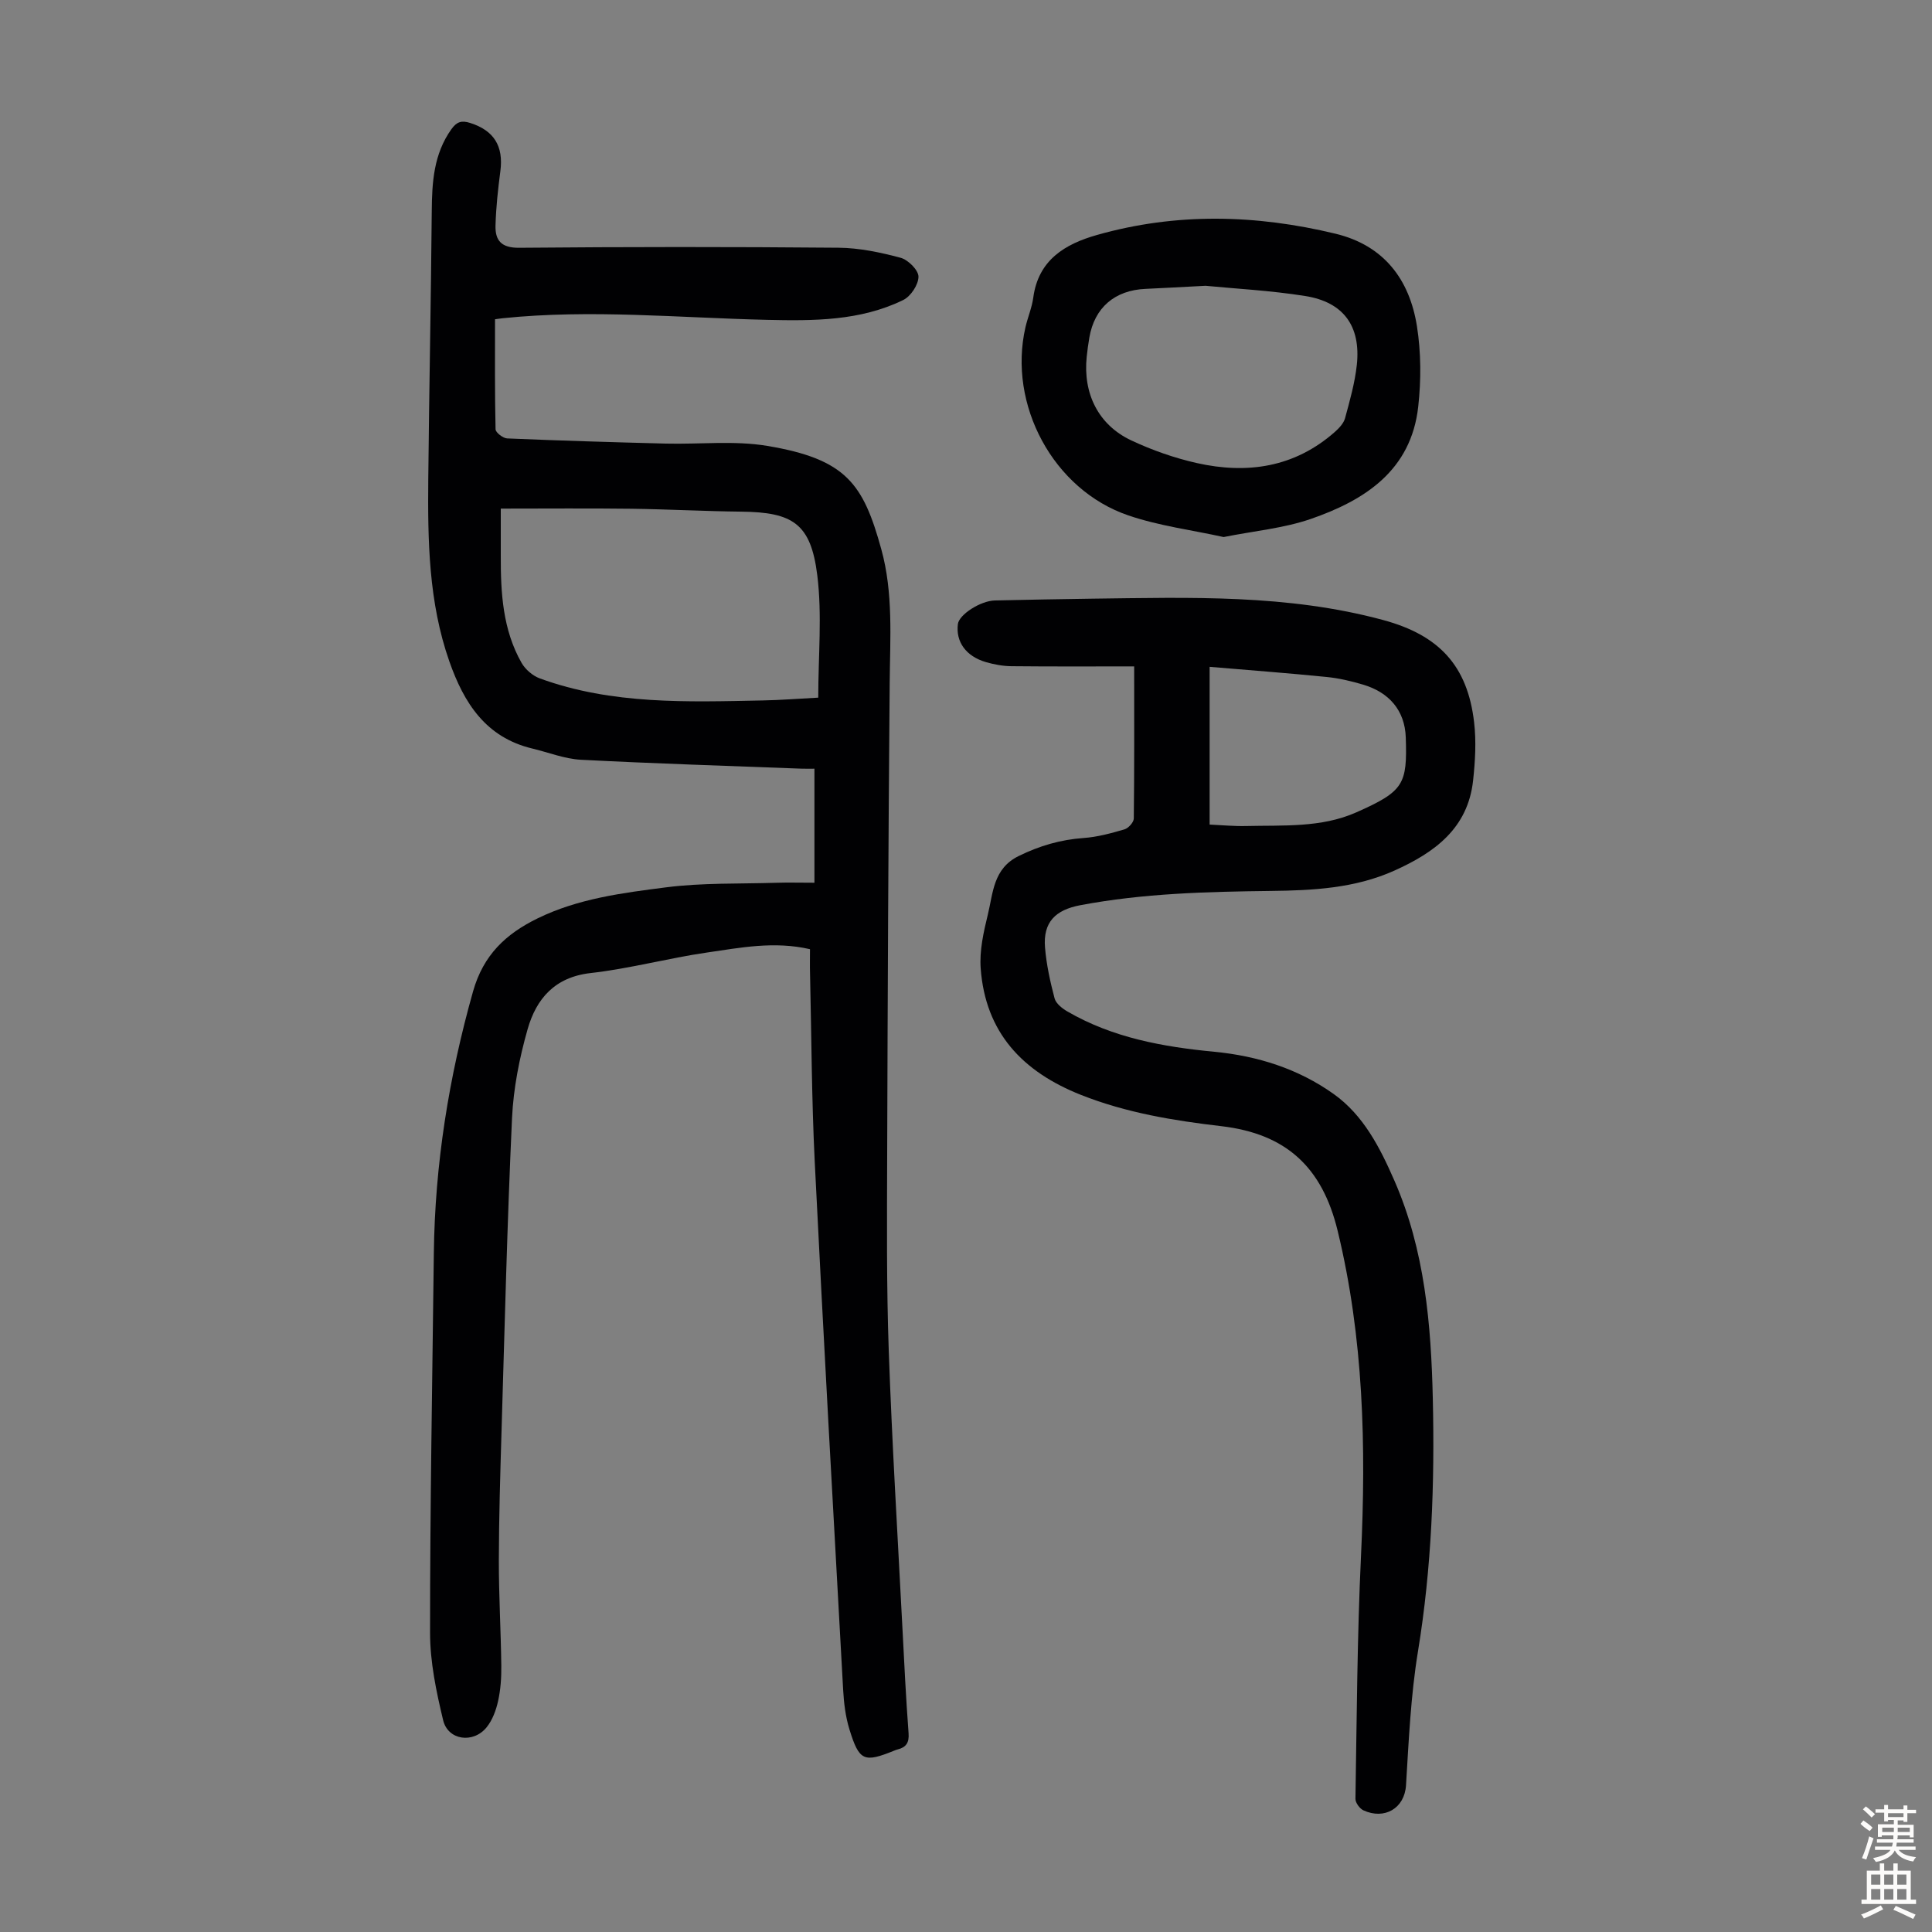
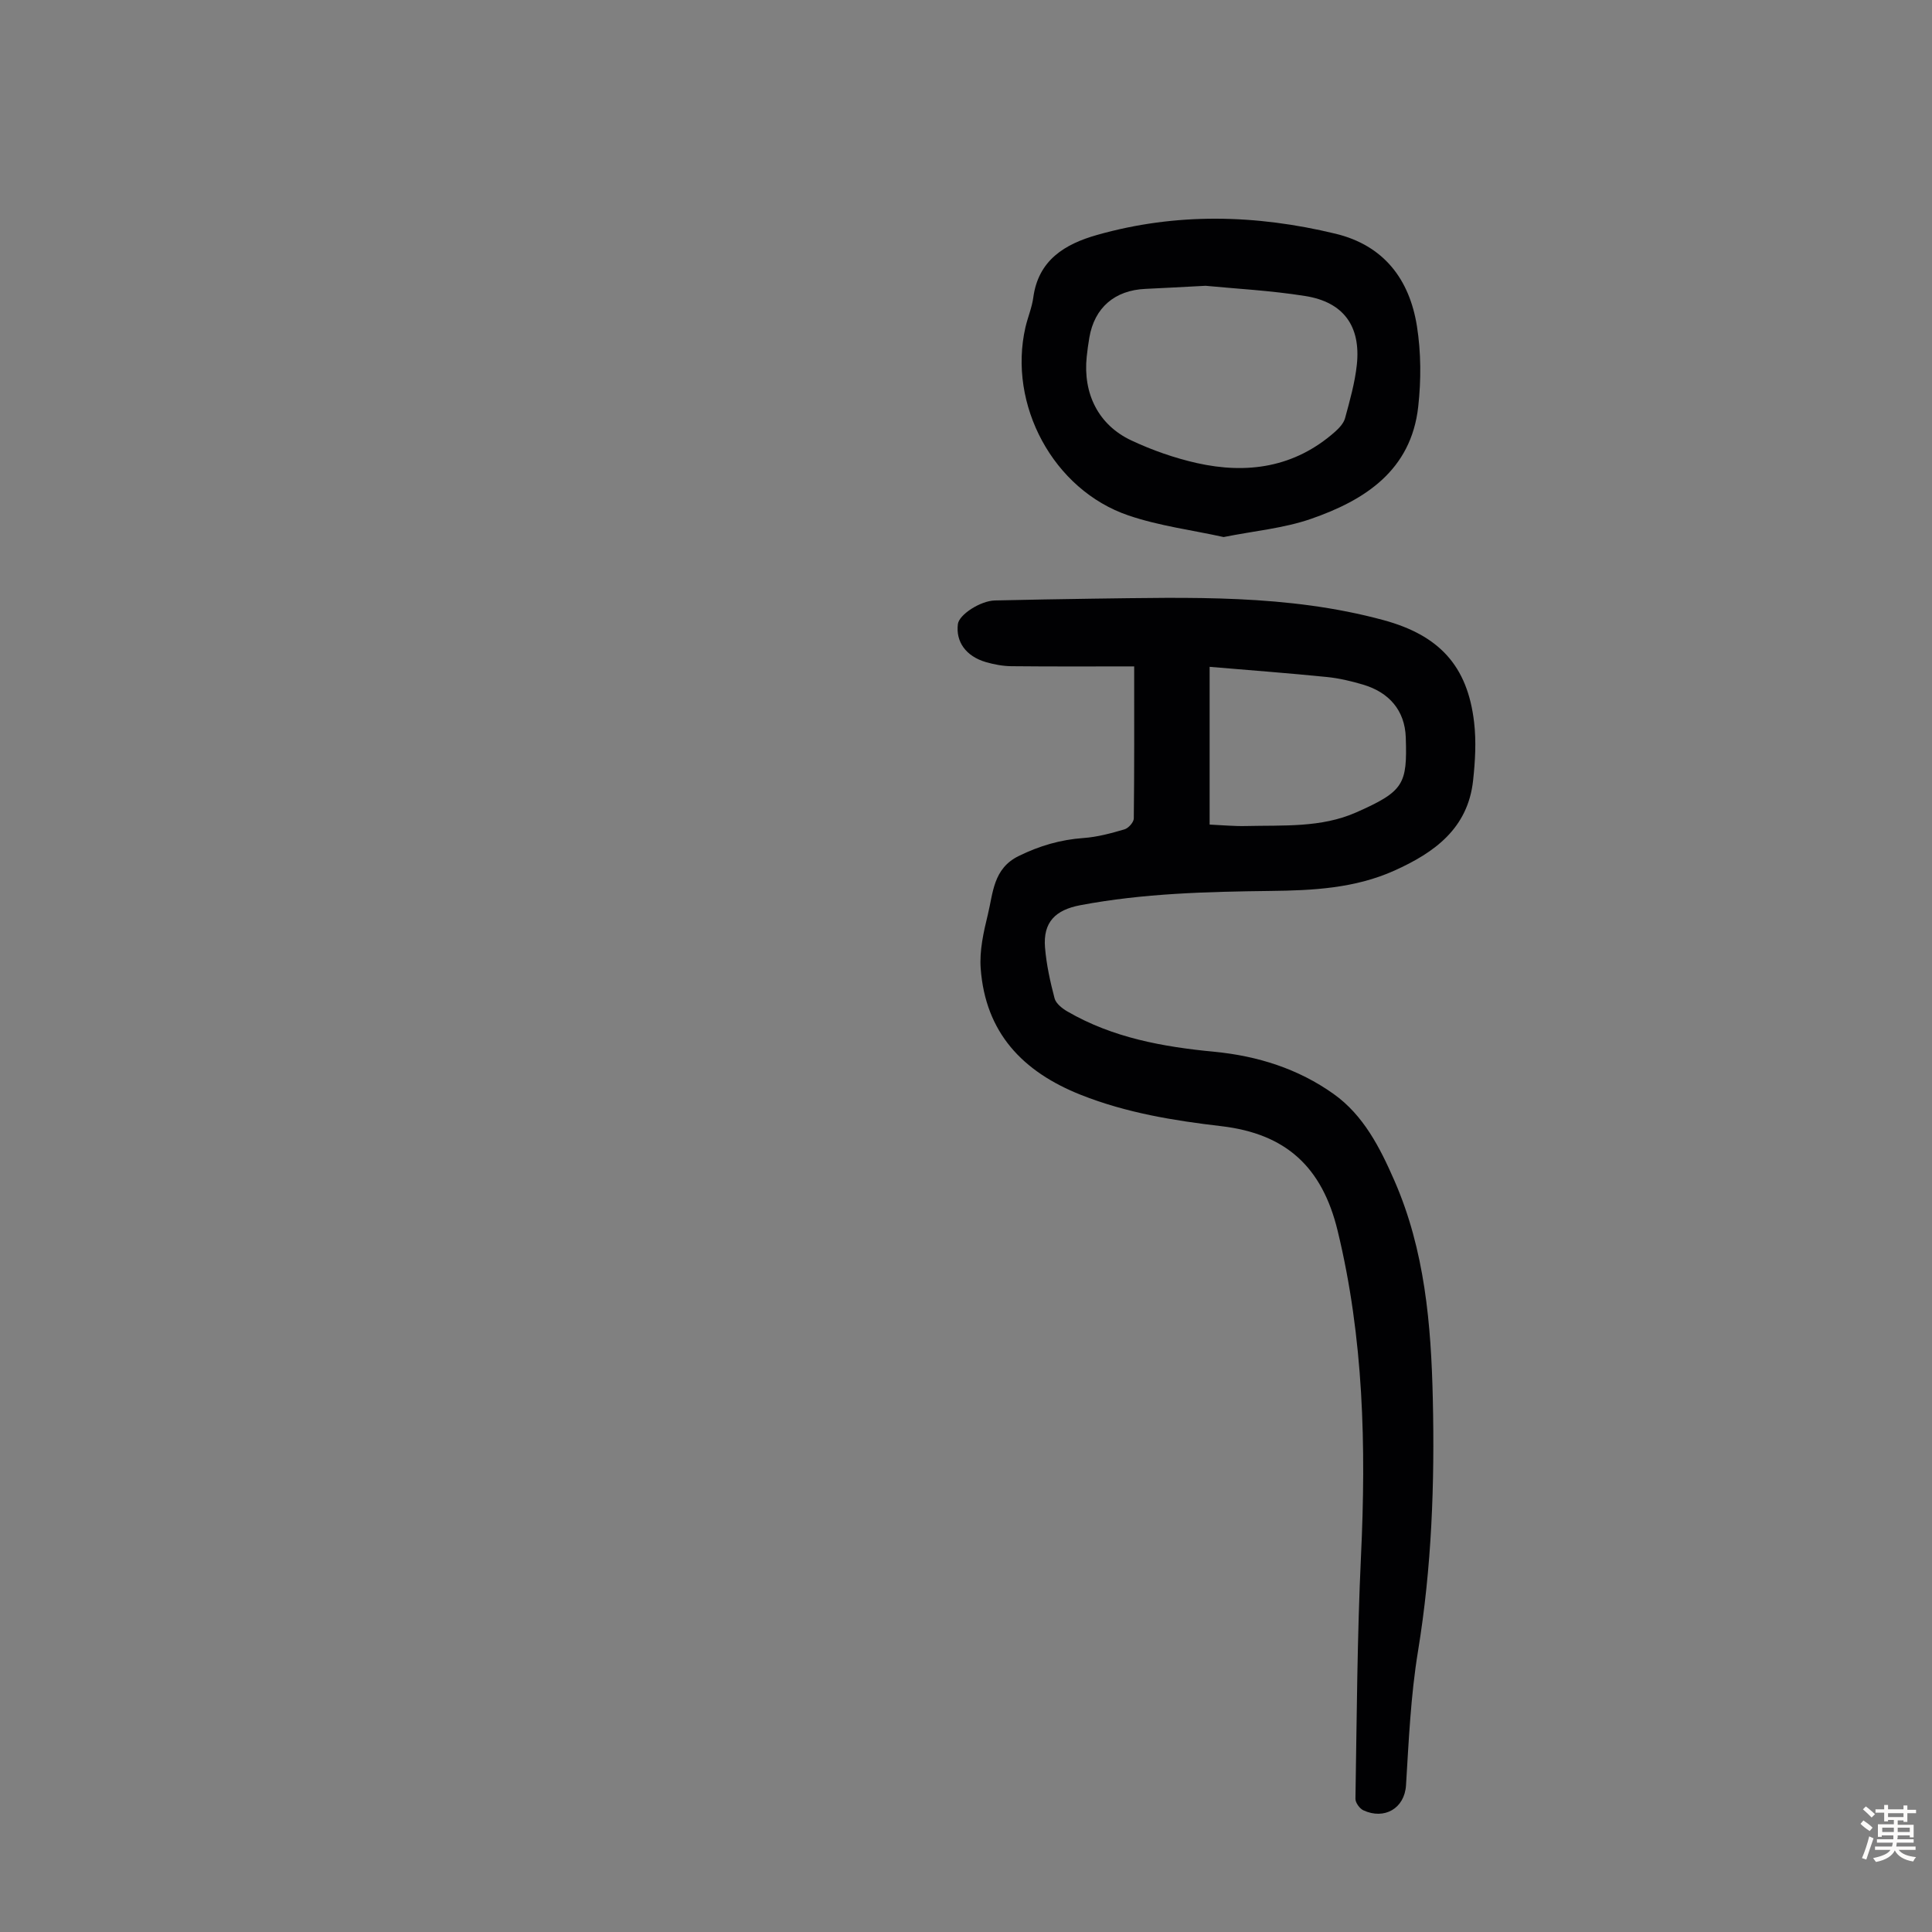
<svg xmlns="http://www.w3.org/2000/svg" enable-background="new 0 0 400 400" viewBox="0 0 400 400">
  <rect x="0" y="0" width="400" height="400" fill="#808080" stroke="none" />
  <g fill="#010103">
-     <path d="m167.7 196.52c-7.42-1.71-14.41-.31-21.32.69-8.07 1.17-16.01 3.34-24.1 4.25-7.43.84-11.24 5.32-13.04 11.61-1.7 5.97-2.94 12.23-3.23 18.42-1 21.56-1.52 43.15-2.17 64.73-.27 8.95-.54 17.9-.56 26.85-.01 7.27.42 14.53.51 21.8.03 2.45-.14 4.95-.67 7.33-.42 1.9-1.17 3.94-2.38 5.43-2.78 3.41-7.99 2.68-8.99-1.47-1.42-5.91-2.71-12.04-2.71-18.08-.01-26.19.47-52.38.78-78.57.22-18.46 3.1-36.46 8.12-54.25 2.14-7.58 6.81-11.92 13.38-15.13 8.4-4.1 17.56-5.26 26.61-6.42 7.5-.96 15.16-.7 22.75-.94 2.45-.08 4.9-.01 7.94-.01 0-7.87 0-15.51 0-23.61-.69 0-1.75.03-2.8-.01-15.18-.58-30.37-1.05-45.54-1.84-3.4-.18-6.73-1.53-10.1-2.33-9.62-2.31-14.13-9.43-17.15-18.04-4.31-12.28-4.48-25.03-4.36-37.8.18-18.46.56-36.92.72-55.39.05-6.01.39-11.82 4.05-16.97 1.1-1.55 2.1-1.89 3.89-1.32 4.91 1.55 6.94 4.77 6.27 9.94-.49 3.76-.91 7.54-1.01 11.32-.08 3.06 1.18 4.62 4.88 4.59 22.05-.2 44.1-.21 66.16-.01 4.3.04 8.66.96 12.83 2.08 1.56.42 3.7 2.55 3.7 3.91 0 1.65-1.59 4.07-3.15 4.83-8.92 4.36-18.61 4.33-28.25 4.11-18.2-.42-36.4-2.21-54.61-.34-.43.04-.86.11-1.66.22 0 7.62-.06 15.2.11 22.78.02.68 1.55 1.86 2.41 1.89 10.93.46 21.86.79 32.8 1.07 7.03.18 14.2-.67 21.06.48 16.37 2.74 19.86 7.89 23.59 21.38 2.51 9.07 1.82 18.41 1.74 27.7-.28 32.56-.42 65.12-.52 97.69-.04 13.54-.15 27.1.33 40.63.67 19.01 1.83 38 2.81 57 .38 7.38.74 14.76 1.29 22.12.15 1.97-.51 2.93-2.29 3.37-.22.05-.43.14-.63.22-6.32 2.56-7.29 2.21-9.33-4.4-.81-2.64-1.15-5.48-1.3-8.25-2.02-36.43-4.07-72.85-5.88-109.29-.64-12.96-.67-25.96-.97-38.93-.05-1.58-.01-3.14-.01-5.04zm-64.02-91.22c0 3.15.01 6.47 0 9.8-.02 7.66.4 15.27 4.3 22.13.78 1.37 2.31 2.69 3.79 3.23 14.96 5.46 30.56 4.87 46.11 4.56 3.76-.07 7.51-.37 11.53-.58 0-8.66.82-17.12-.2-25.34-1.33-10.68-5.04-13.05-15.72-13.17-7.6-.08-15.2-.5-22.81-.6-8.81-.11-17.62-.03-27-.03z" />
    <path d="m234.82 137.97c-8.26 0-16.85.05-25.44-.04-1.76-.02-3.57-.36-5.27-.85-4.13-1.21-6.26-4.22-5.79-7.88.25-1.95 4.66-4.81 7.65-4.88 6.71-.15 13.42-.28 20.13-.37 20.24-.25 40.49-.95 60.34 4.44 11.43 3.11 17.4 9.37 18.76 21.17.46 3.95.22 8.05-.21 12.02-1.07 9.93-7.98 14.93-16.3 18.67-8.18 3.68-16.93 4.11-25.63 4.21-13.2.16-26.35.49-39.38 2.95-5.16.97-7.75 3.51-7.32 8.76.29 3.54 1.07 7.08 1.98 10.53.28 1.07 1.57 2.08 2.63 2.7 9.41 5.47 19.82 7.34 30.46 8.36 8.96.86 17.38 3.53 24.69 8.74 6.18 4.4 9.59 11.11 12.56 17.9 6.32 14.43 7.62 29.8 7.97 45.29.4 17.48-.23 34.86-3.07 52.19-1.5 9.14-1.91 18.47-2.48 27.74-.3 4.81-4.49 7.19-8.82 5.19-.78-.36-1.66-1.58-1.65-2.38.28-16.77.36-33.54 1.15-50.29 1.07-22.67.56-45.09-4.84-67.34-3.2-13.18-10.68-20.07-24.09-21.64-9.84-1.15-19.65-2.75-29.04-6.47-12.12-4.8-19.79-12.91-20.77-26.19-.27-3.66.59-7.51 1.48-11.14 1.1-4.49 1.1-9.54 6.39-12.13 4.31-2.12 8.66-3.39 13.43-3.73 2.86-.2 5.7-.98 8.47-1.79.82-.24 1.92-1.47 1.93-2.25.12-10.15.08-20.31.08-31.49zm15.62.09v32.66c2.66.12 5.1.36 7.53.3 7.69-.19 15.55.39 22.79-2.81 9.91-4.38 10.61-5.84 10.29-15.54-.19-5.59-3.46-9.34-8.86-10.93-2.45-.73-4.99-1.33-7.53-1.58-7.96-.8-15.94-1.4-24.22-2.1z" />
    <path d="m253.34 111.19c-6.51-1.44-13.33-2.3-19.7-4.47-15.59-5.3-25.01-22.96-21.33-38.97.48-2.07 1.34-4.07 1.62-6.15 1.05-7.78 6.56-11.07 13.18-12.95 16.42-4.66 32.93-4.24 49.4-.26 10.02 2.42 15.31 9.46 16.85 19.13.86 5.44.88 11.17.27 16.66-1.46 13.2-11.02 19.38-22.24 23.26-5.61 1.94-11.71 2.48-18.05 3.75zm-3.74-52.02c-4.87.25-8.66.47-12.45.64-6.36.28-10.55 3.89-11.61 10.07-.23 1.32-.41 2.65-.55 3.99-.79 7.63 2.42 14.12 9.25 17.32 4.3 2.02 8.9 3.63 13.54 4.68 10.44 2.34 20.24.91 28.57-6.43.88-.78 1.84-1.79 2.13-2.86.99-3.65 2.04-7.34 2.44-11.08.84-8.01-2.78-12.98-10.73-14.22-7.16-1.14-14.43-1.51-20.59-2.11z" />
  </g>
  <path d="m385.2 377.6.6-.7c.6.4 1.3.9 1.9 1.5l-.6.7c-.8-.5-1.4-1-1.9-1.5zm.3 7.1c.6-1.4 1.1-2.9 1.5-4.5.3.1.6.3.9.4-.5 1.4-1 2.9-1.5 4.4zm.2-10.1.6-.6c.7.5 1.3 1.1 1.9 1.6l-.7.7c-.6-.6-1.2-1.2-1.8-1.7zm8.4-.8h.8v.9h1.8v.7h-1.8v1.8h-.8v-.3h-1.2v.9h3.3v2.6h-.8v-.4h-2.5c0 .3 0 .6-.1.8h3.4v.7h-3.5c0 .3-.1.6-.1.8h4v.7h-3.5c.7.9 1.9 1.3 3.6 1.5-.2.2-.4.5-.6.9-1.9-.3-3.2-1.1-3.8-2.3-.5 1.1-1.8 2-3.9 2.4-.2-.3-.4-.5-.6-.8 1.9-.4 3.1-.9 3.6-1.7h-3.2v-.7h3.5c.1-.2.1-.5.2-.8h-3.3v-.7h3.4c0-.2 0-.5 0-.8h-2.4v.3h-.8v-2.6h3.3v-.9h-1.2v.3h-.8v-1.8h-1.8v-.7h1.8v-.9h.8v.9h3.2zm-4.4 5.5h2.4c0-.3 0-.6 0-.9h-2.4zm1.2-3.1h3.2v-.8h-3.2zm4.4 2.2h-2.4v.9h2.5v-.9z" fill="#fcfbfa" />
-   <path d="m389.2 385.8h.9v1.5h1.9v-1.5h.9v1.5h2.7v6h1.1v.9h-11.3v-.9h1.1v-6h2.7zm.2 8.7.5.8c-1.2.6-2.5 1.3-4 1.9-.2-.3-.3-.6-.6-.8 1.6-.6 3-1.3 4.1-1.9zm-2-4.3h1.9v-2.1h-1.9zm0 3.1h1.9v-2.2h-1.9zm2.7-3.1h1.9v-2.1h-1.9zm0 3.1h1.9v-2.2h-1.9zm2.4 1.3c1.4.6 2.7 1.2 4.1 1.8l-.5.9c-1.5-.7-2.8-1.4-4.1-1.9zm2.2-6.5h-1.9v2.1h1.9zm-1.9 5.2h1.9v-2.2h-1.9z" fill="#fcfbfa" />
</svg>